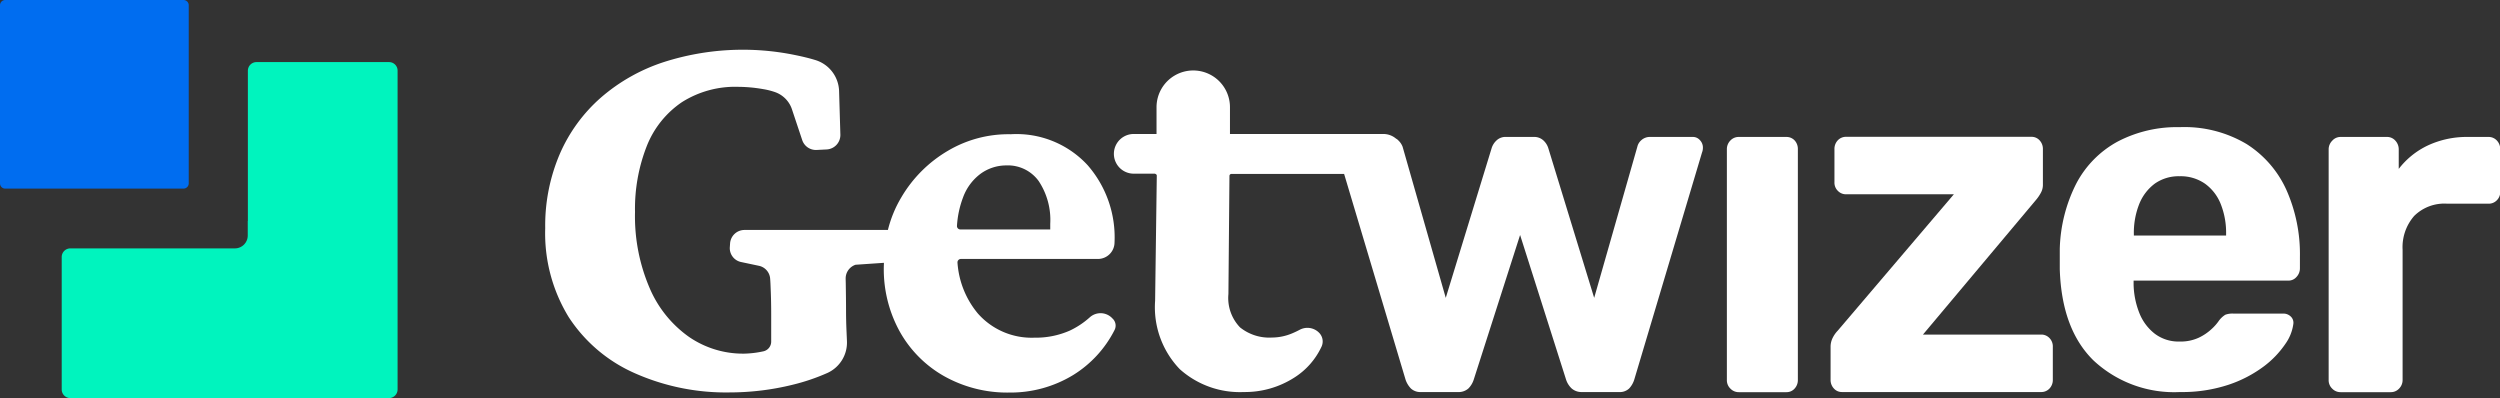
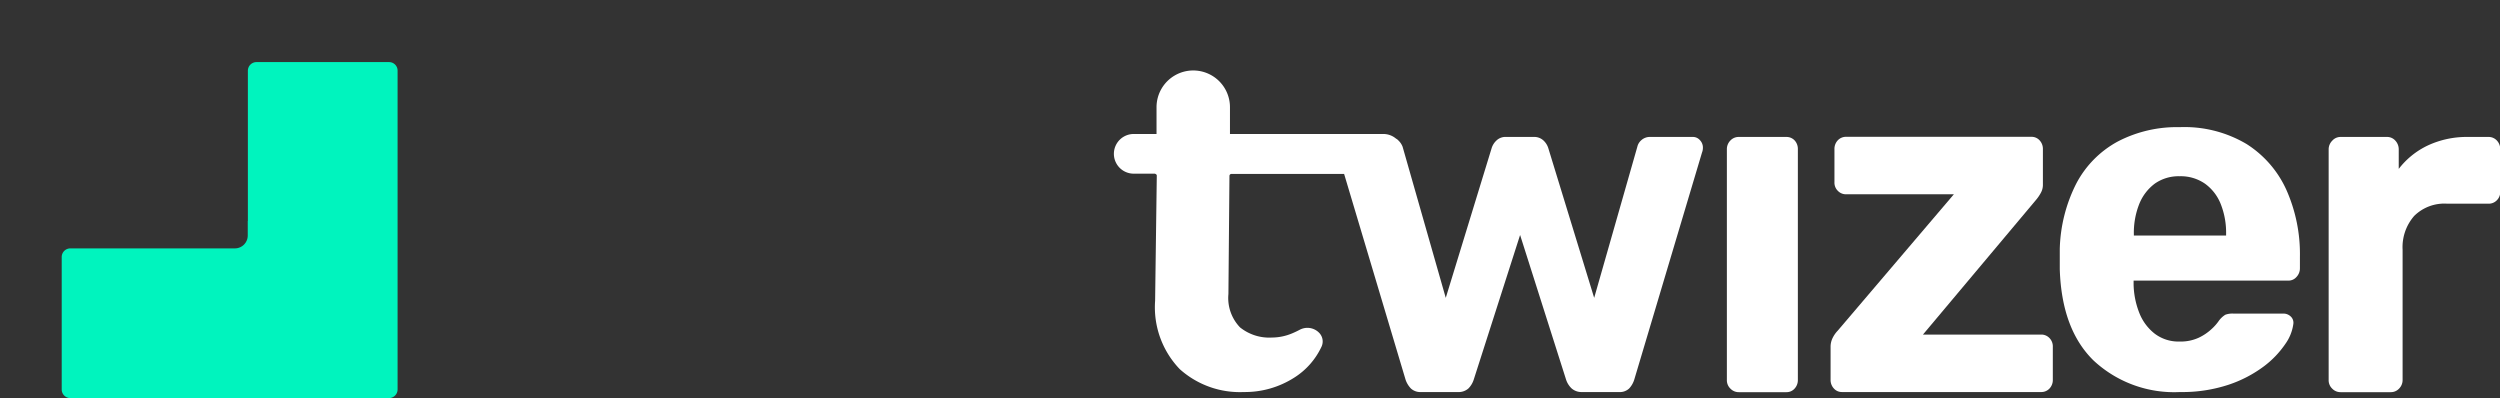
<svg xmlns="http://www.w3.org/2000/svg" width="194.05" height="30.9" viewBox="0 0 194.05 30.9">
  <rect x="0" y="0" width="194.05" height="30.9" fill="#333333" stroke="none" />
  <defs>
    <clipPath id="clip-path">
      <rect width="194.05" height="30.9" transform="translate(2.97 9.55)" />
    </clipPath>
  </defs>
  <g transform="translate(-2.97 -9.55)">
    <g clip-path="url(#clip-path)">
      <path d="M134.36,20.18h-3.27a.99.99,0,0,0-.74.27.954.954,0,0,0-.29.49l-3.35,11.73-3.57-11.65a1.367,1.367,0,0,0-.35-.55,1.049,1.049,0,0,0-.79-.29h-2.1a1.013,1.013,0,0,0-.79.29,1.367,1.367,0,0,0-.35.55l-3.57,11.65-3.35-11.73a1.319,1.319,0,0,0-.33-.49.623.623,0,0,0-.18-.14,1.525,1.525,0,0,0-.97-.36H98.44V17.87a2.85,2.85,0,1,0-5.7,0v2.08H90.97a1.54,1.54,0,1,0,0,3.08h1.69l-.04.02a.137.137,0,0,1,.14.14l-.13,9.71a6.927,6.927,0,0,0,1.91,5.3,6.986,6.986,0,0,0,4.98,1.78,7.107,7.107,0,0,0,3.88-1.1,5.68,5.68,0,0,0,2.16-2.45.959.959,0,0,0-.2-1.05,1.269,1.269,0,0,0-1.53-.22c-.17.09-.36.18-.55.26a4.071,4.071,0,0,1-1.58.33,3.62,3.62,0,0,1-2.48-.79,3.292,3.292,0,0,1-.9-2.59l.08-9.17a.154.154,0,0,1,.15-.15h8.75l4.77,15.97a1.827,1.827,0,0,0,.42.69,1.081,1.081,0,0,0,.79.27h2.83a1.152,1.152,0,0,0,.83-.27,1.71,1.71,0,0,0,.42-.69l3.6-11.23,3.57,11.23a1.641,1.641,0,0,0,.44.69,1.166,1.166,0,0,0,.81.27h2.83a1.069,1.069,0,0,0,.81-.27,1.8,1.8,0,0,0,.4-.69l5.26-17.63a1.021,1.021,0,0,0,.07-.38.824.824,0,0,0-.24-.59.705.705,0,0,0-.55-.24" fill="#fff" />
    </g>
    <g clip-path="url(#clip-path)">
      <path d="M141.64,20.18h-3.71a.869.869,0,0,0-.64.27.942.942,0,0,0-.28.69V39.03a.9.9,0,0,0,.28.69.885.885,0,0,0,.64.27h3.71a.826.826,0,0,0,.62-.27.968.968,0,0,0,.26-.69V21.13a.968.968,0,0,0-.26-.69.854.854,0,0,0-.62-.26" fill="#fff" />
    </g>
    <g clip-path="url(#clip-path)">
      <path d="M161.39,35.52h-9.16l8.79-10.47a3.119,3.119,0,0,0,.37-.55,1.261,1.261,0,0,0,.15-.59V21.13a.968.968,0,0,0-.26-.69.826.826,0,0,0-.62-.27H146.28a.867.867,0,0,0-.66.27.968.968,0,0,0-.26.69v2.55a.889.889,0,0,0,.26.68.867.867,0,0,0,.66.27h8.35l-9.01,10.58a2.261,2.261,0,0,0-.39.55,1.549,1.549,0,0,0-.17.71v2.55a.968.968,0,0,0,.26.69.826.826,0,0,0,.62.27h15.45a.867.867,0,0,0,.66-.27.968.968,0,0,0,.26-.69V36.47a.928.928,0,0,0-.26-.68.867.867,0,0,0-.66-.27" fill="#fff" />
    </g>
    <g clip-path="url(#clip-path)">
      <path d="M175.77,27.83H168.6v-.11a6.034,6.034,0,0,1,.42-2.34,3.664,3.664,0,0,1,1.21-1.58,3.218,3.218,0,0,1,1.93-.57,3.3,3.3,0,0,1,1.95.57,3.556,3.556,0,0,1,1.23,1.58,6.034,6.034,0,0,1,.42,2.34v.11Zm1.58-7.1a9.43,9.43,0,0,0-5.19-1.31,9.919,9.919,0,0,0-4.82,1.12,7.868,7.868,0,0,0-3.2,3.24,11.85,11.85,0,0,0-1.29,5.08v1.6c.1,3.1.97,5.46,2.63,7.08a9.173,9.173,0,0,0,6.71,2.44,11.449,11.449,0,0,0,3.77-.57,9.672,9.672,0,0,0,2.74-1.43,7.319,7.319,0,0,0,1.67-1.75,3.472,3.472,0,0,0,.61-1.54.656.656,0,0,0-.2-.57.81.81,0,0,0-.57-.23h-3.9a1.6,1.6,0,0,0-.61.09,1.82,1.82,0,0,0-.53.51,3.741,3.741,0,0,1-.57.63,3.882,3.882,0,0,1-.98.65,3.346,3.346,0,0,1-1.47.29,3.05,3.05,0,0,1-1.93-.61,3.792,3.792,0,0,1-1.2-1.62,6.323,6.323,0,0,1-.44-2.23v-.27h11.99a.817.817,0,0,0,.66-.29.971.971,0,0,0,.26-.67v-.88a12.257,12.257,0,0,0-1.05-5.2,8.216,8.216,0,0,0-3.09-3.56" fill="#fff" />
    </g>
    <g clip-path="url(#clip-path)">
      <path d="M196.77,20.45a.867.867,0,0,0-.66-.27h-1.58a7.148,7.148,0,0,0-3.09.65,6.169,6.169,0,0,0-2.28,1.83V21.14a.989.989,0,0,0-.26-.67.849.849,0,0,0-.66-.29h-3.6a.853.853,0,0,0-.64.29.947.947,0,0,0-.28.67V39.03a.9.9,0,0,0,.28.69.885.885,0,0,0,.64.27h3.9a.869.869,0,0,0,.64-.27.942.942,0,0,0,.28-.69V28.94a3.681,3.681,0,0,1,.9-2.63,3.328,3.328,0,0,1,2.56-.95h3.2a.867.867,0,0,0,.66-.27.906.906,0,0,0,.26-.65V21.13a.976.976,0,0,0-.27-.68" fill="#fff" />
    </g>
    <g clip-path="url(#clip-path)">
-       <path d="M77.72,24.88a3.978,3.978,0,0,1,1.4-1.87,3.393,3.393,0,0,1,1.95-.62,2.952,2.952,0,0,1,2.52,1.21,5.453,5.453,0,0,1,.9,3.32v.44H77.51a.263.263,0,0,1-.26-.28,7.47,7.47,0,0,1,.47-2.2m9.84,9.3a6.42,6.42,0,0,1-1.55,1.03,6.51,6.51,0,0,1-2.74.55,5.561,5.561,0,0,1-4.41-1.89,6.911,6.911,0,0,1-1.57-3.93.266.266,0,0,1,.26-.29H88.2a1.289,1.289,0,0,0,1.28-1.28,8.518,8.518,0,0,0-2.09-6,7.509,7.509,0,0,0-5.97-2.4,9.218,9.218,0,0,0-4.85,1.27,10.131,10.131,0,0,0-3.64,3.63,9.24,9.24,0,0,0-1.04,2.53H60.75a1.12,1.12,0,0,0-1.11,1.03l-.02.29a1.1,1.1,0,0,0,.88,1.17l1.37.29a1.1,1.1,0,0,1,.88,1.01c.02.24.03.5.04.79.03.7.04,1.36.04,1.98v2.11a.771.771,0,0,1-.61.75,7.644,7.644,0,0,1-1.49.18,7.4,7.4,0,0,1-4.28-1.3,8.9,8.9,0,0,1-3.05-3.78,14.1,14.1,0,0,1-1.14-5.91,13.289,13.289,0,0,1,.92-5.14,7.382,7.382,0,0,1,2.72-3.39,7.724,7.724,0,0,1,4.39-1.19,11.551,11.551,0,0,1,1.93.18,5.512,5.512,0,0,1,.91.23,2.127,2.127,0,0,1,1.32,1.36l.79,2.37a1.123,1.123,0,0,0,1.11.76l.79-.04a1.124,1.124,0,0,0,1.06-1.14l-.1-3.39a2.6,2.6,0,0,0-1.88-2.42c-.46-.14-.96-.26-1.5-.37a20.116,20.116,0,0,0-10.2.53,14.09,14.09,0,0,0-4.89,2.75,12.35,12.35,0,0,0-3.2,4.37,14.1,14.1,0,0,0-1.14,5.78,12.443,12.443,0,0,0,1.82,6.9,11.768,11.768,0,0,0,5.07,4.33,17.438,17.438,0,0,0,7.46,1.52,20.459,20.459,0,0,0,4.83-.59,15.8,15.8,0,0,0,2.72-.92,2.592,2.592,0,0,0,1.52-2.48q-.015-.36-.03-.69c-.03-.66-.04-1.22-.04-1.69,0-.67-.01-1.33-.02-1.96,0-.19-.01-.36-.01-.52a1.117,1.117,0,0,1,.77-1.06l2.2-.15c0,.12-.01.23-.01.35a10.008,10.008,0,0,0,1.23,4.97,9.029,9.029,0,0,0,3.44,3.47,10,10,0,0,0,5.07,1.28,9.343,9.343,0,0,0,4.96-1.36,8.755,8.755,0,0,0,3.21-3.49.748.748,0,0,0-.16-.9,1.249,1.249,0,0,0-1.76-.09" fill="#fff" />
-     </g>
+       </g>
    <g clip-path="url(#clip-path)">
-       <path d="M17.21,24.19H3.38a.406.406,0,0,1-.41-.41V9.96a.406.406,0,0,1,.41-.41H17.21a.406.406,0,0,1,.41.41V23.79a.41.41,0,0,1-.41.4" fill="#006df0" />
-     </g>
+       </g>
    <g clip-path="url(#clip-path)">
      <path d="M33.16,14.37H22.88a.67.67,0,0,0-.67.67V26.7H22.2v1.13a1,1,0,0,1-.99,1H8.43a.67.67,0,0,0-.67.67V39.78a.67.67,0,0,0,.67.67H33.16a.67.67,0,0,0,.67-.67V15.05a.66.66,0,0,0-.67-.68" fill="#00f4be" />
    </g>
  </g>
</svg>